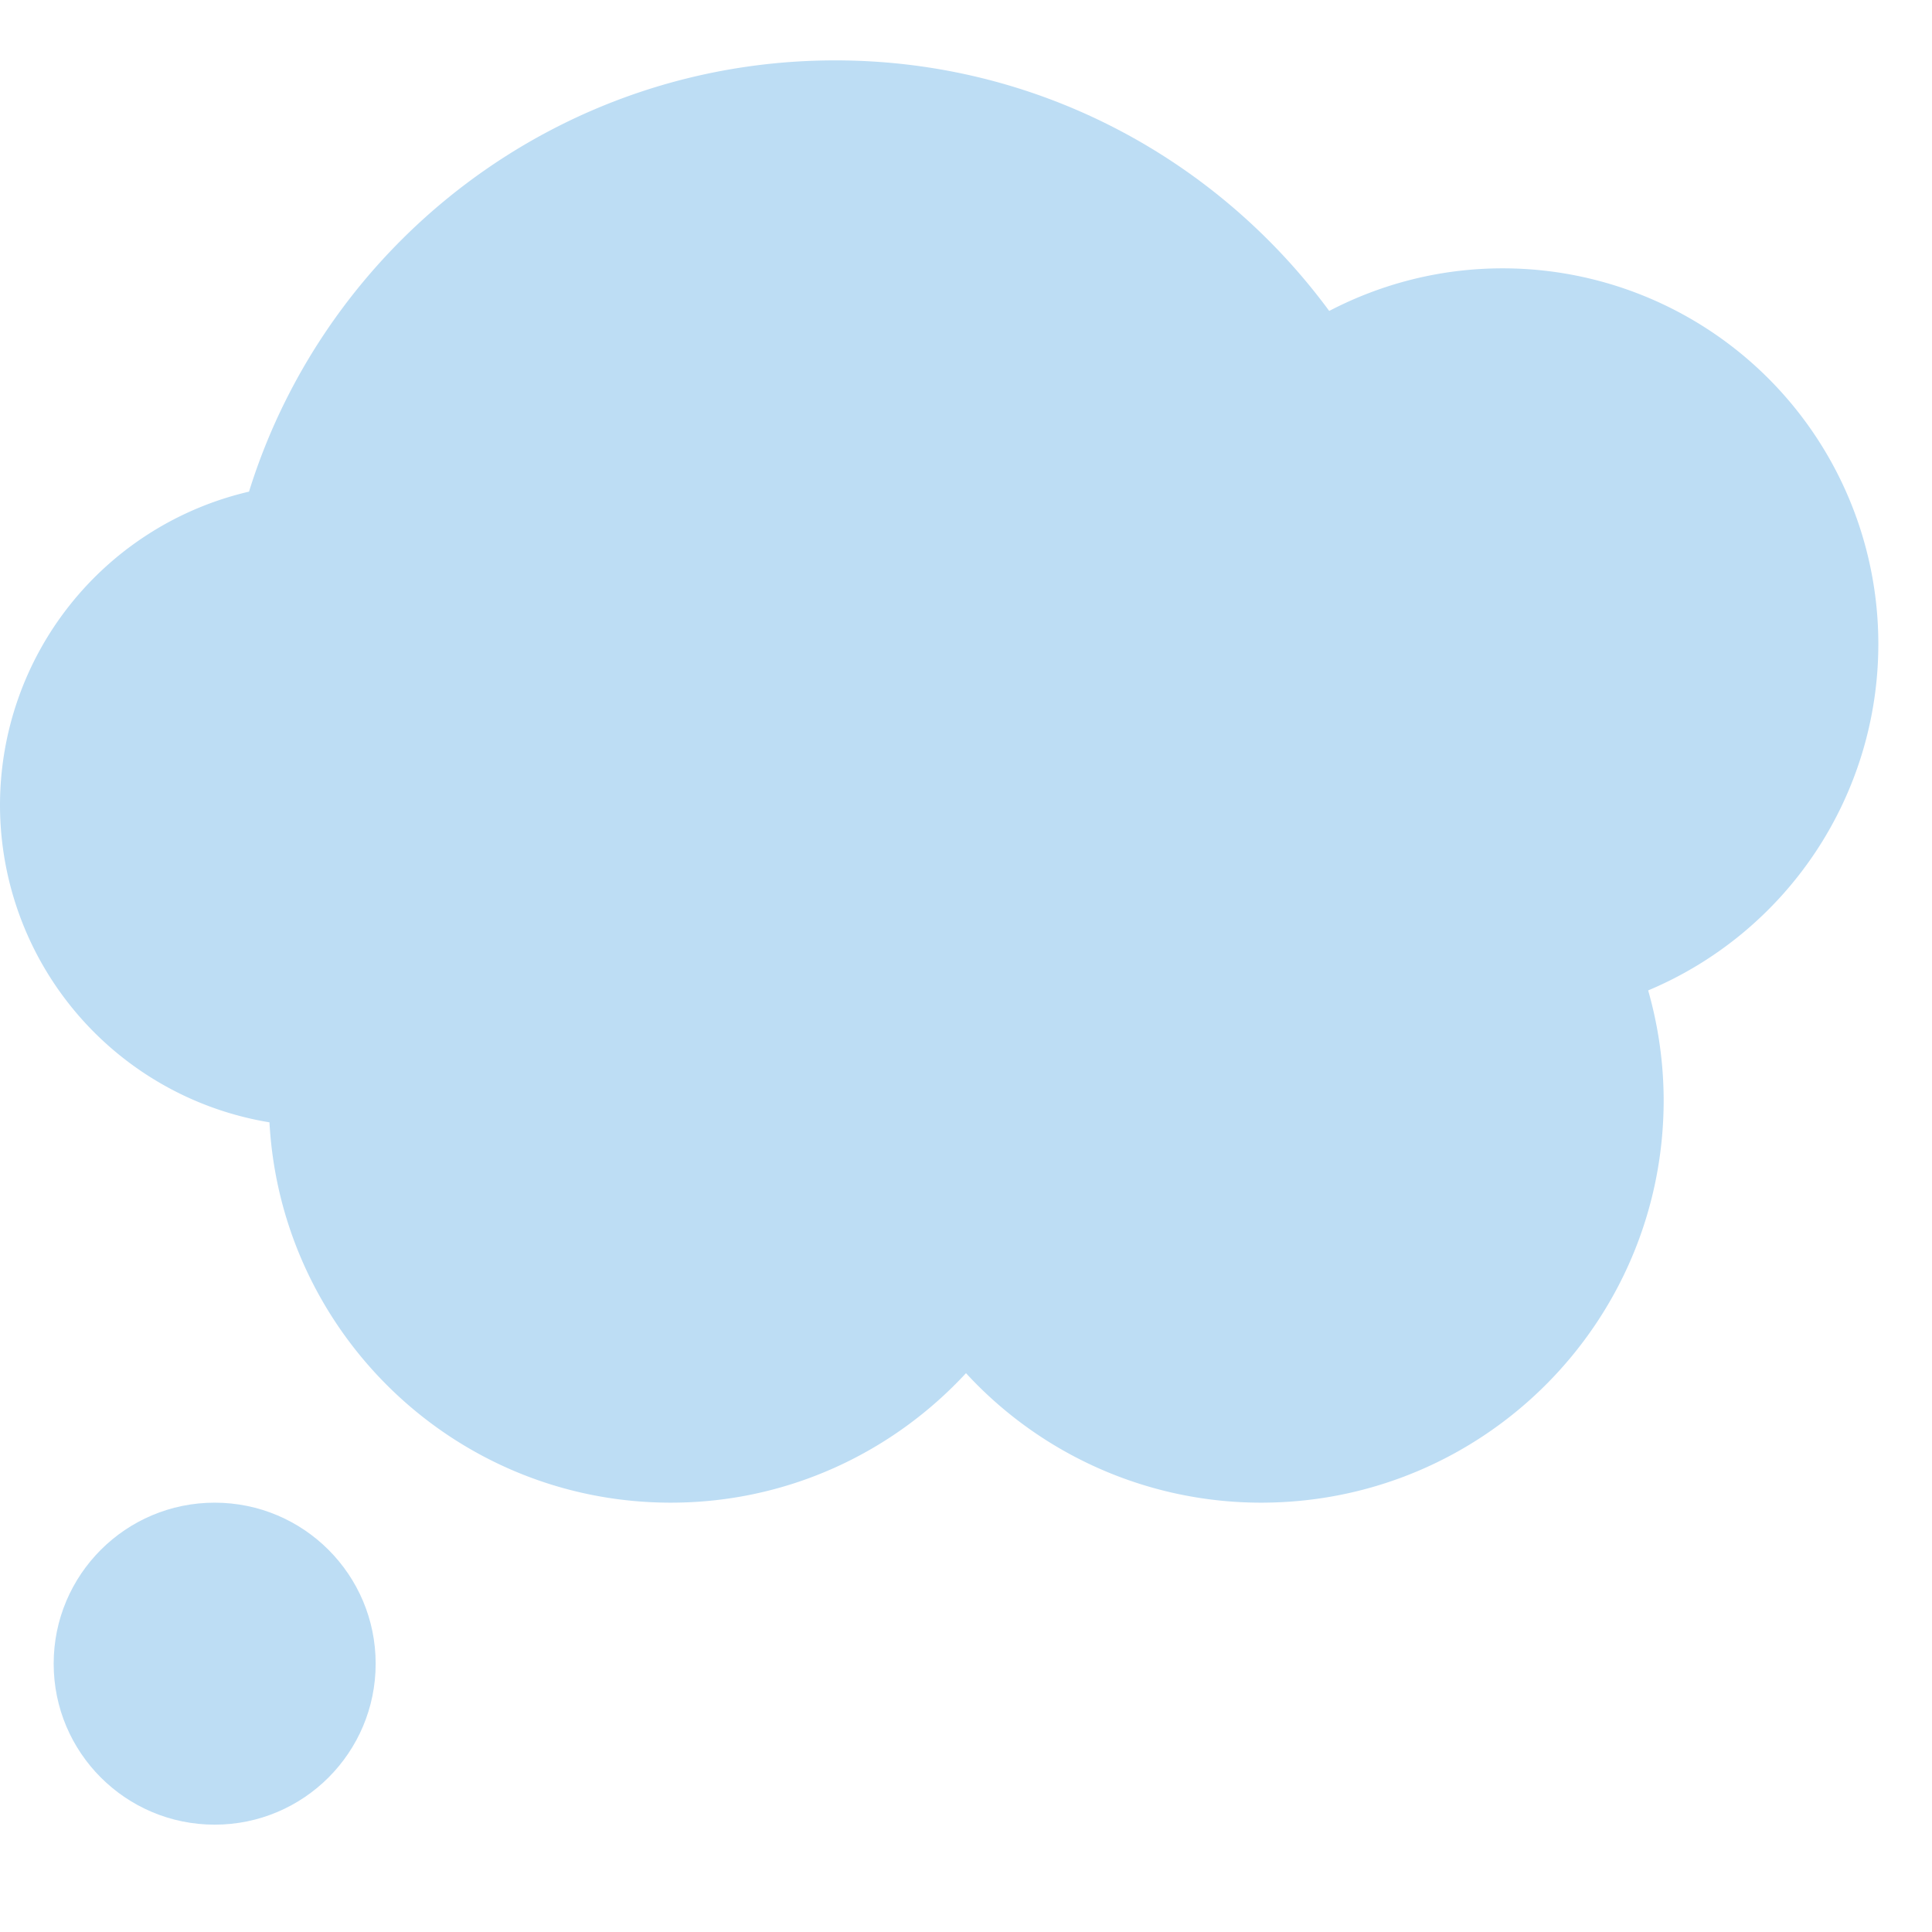
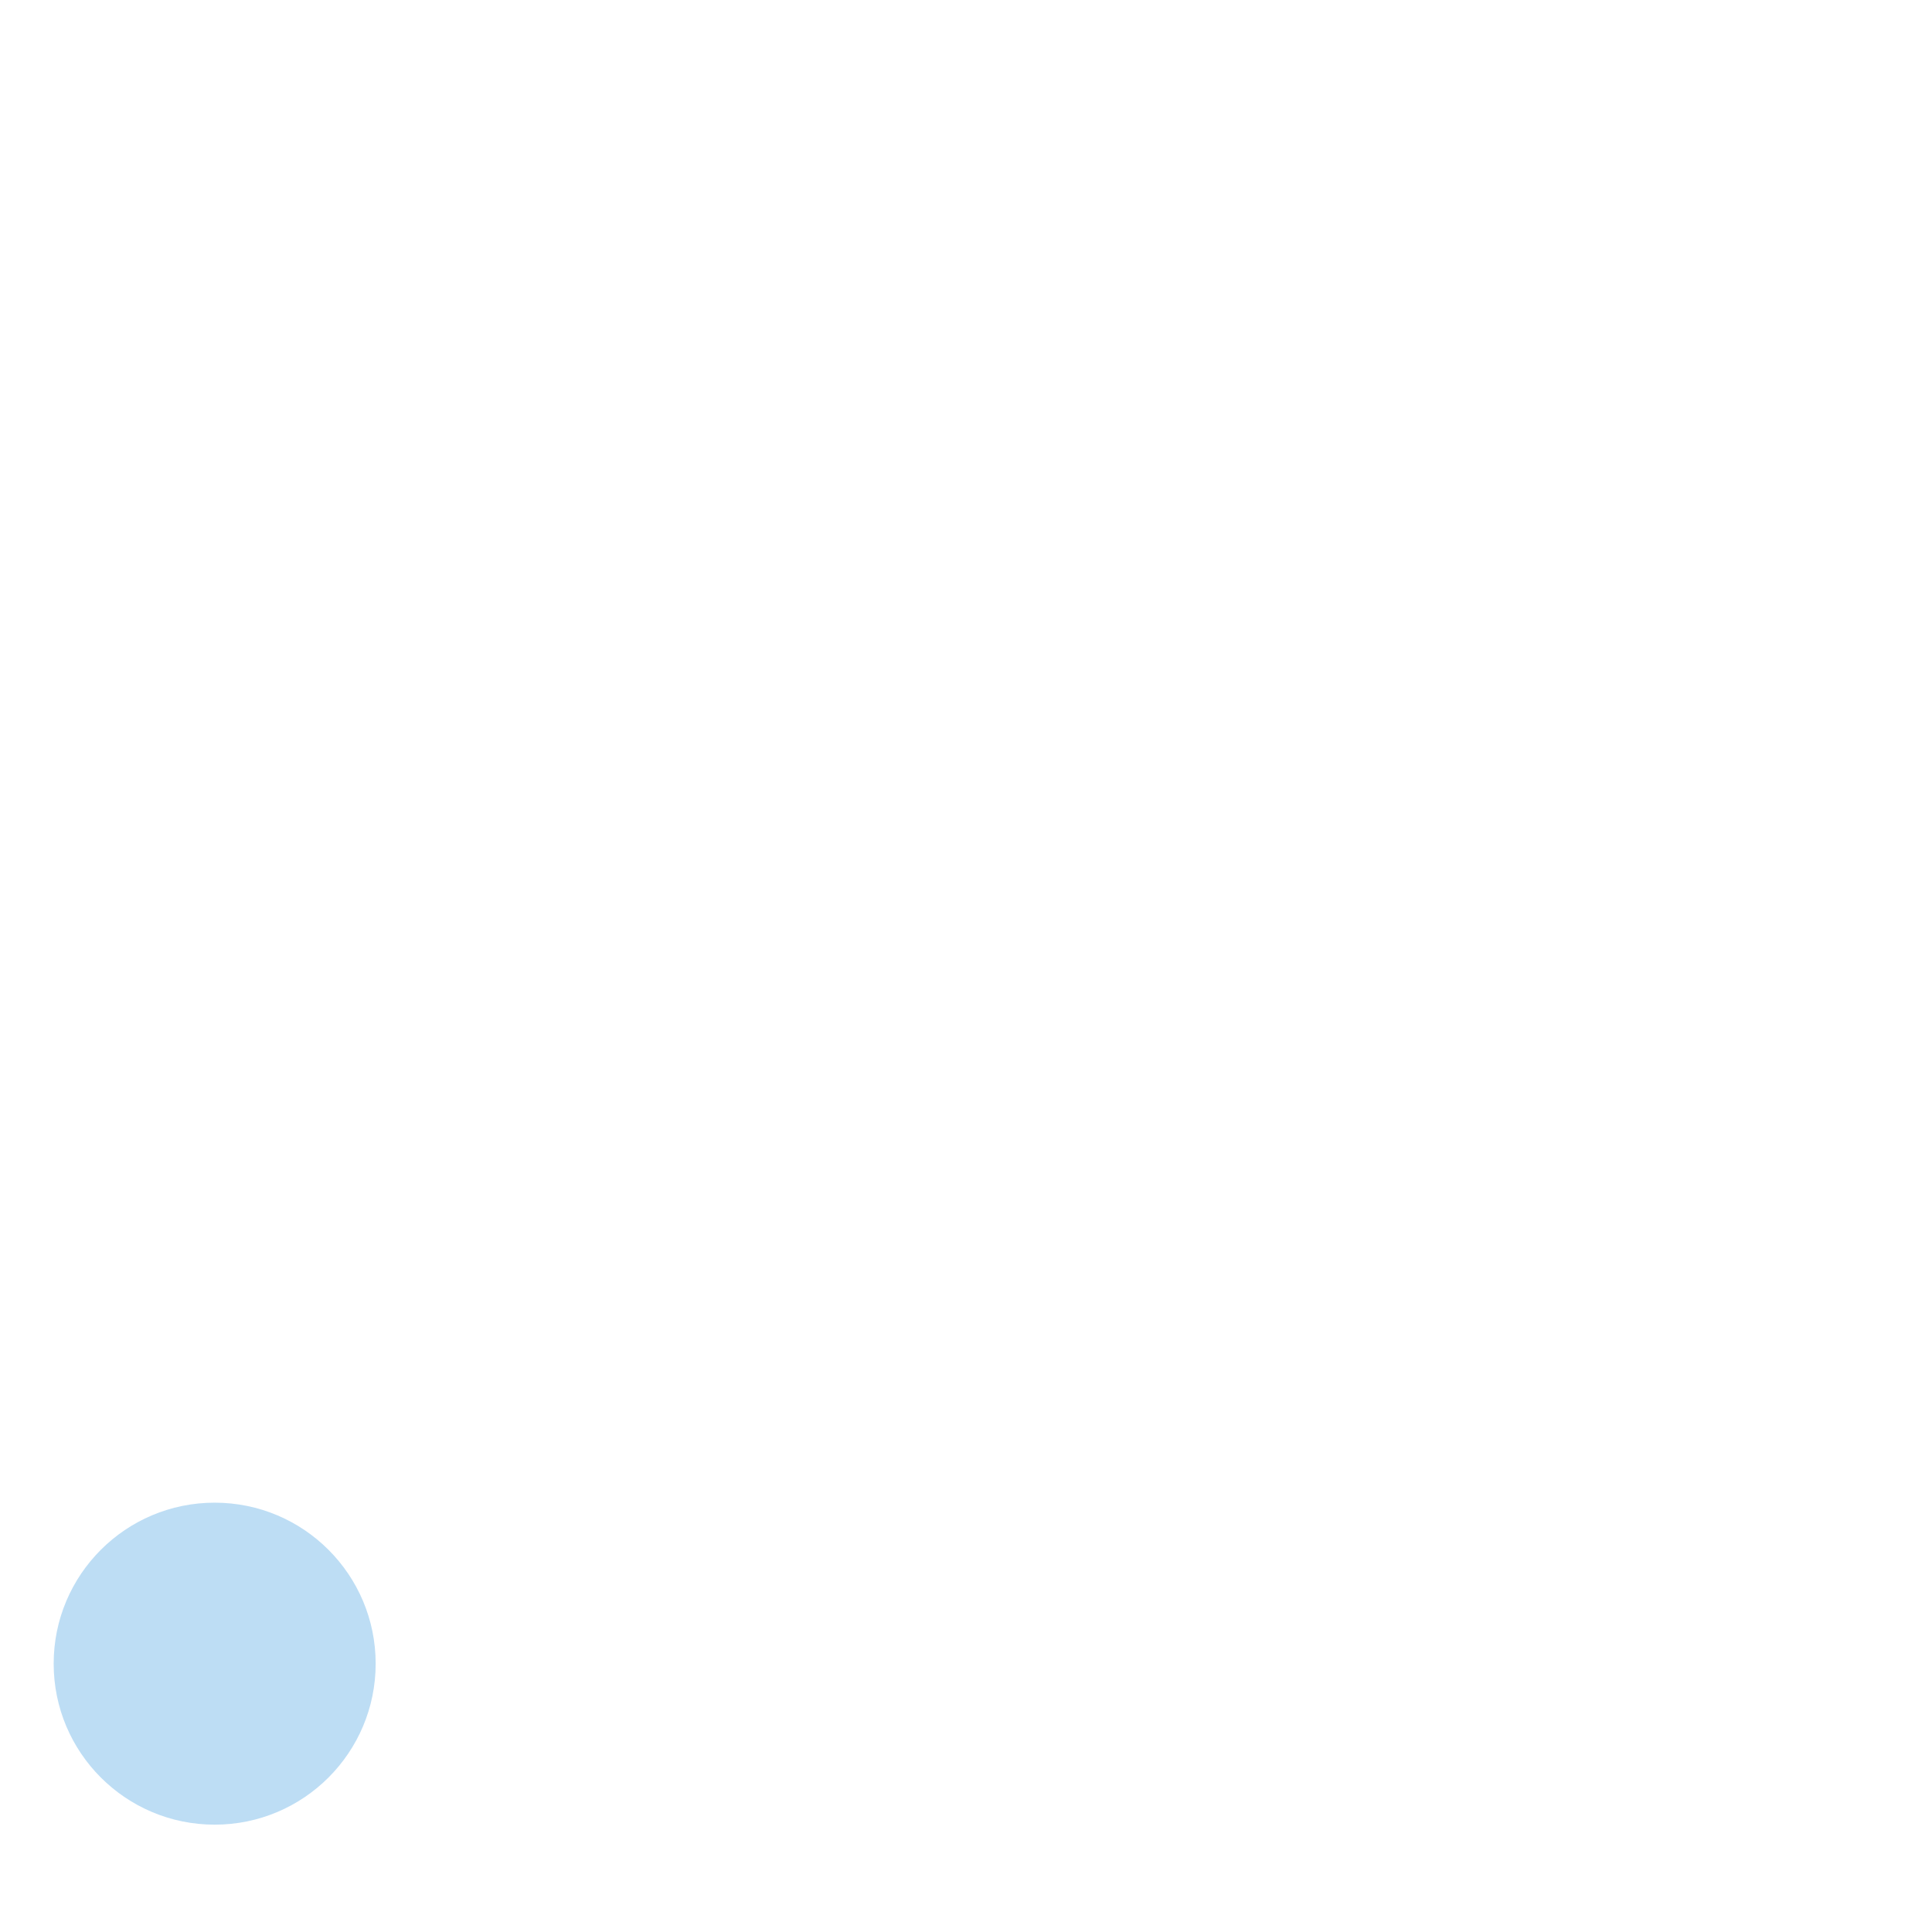
<svg xmlns="http://www.w3.org/2000/svg" viewBox="0 0 36 36">
-   <path fill="#BDDDF4" d="M35 12a7 7 0 0 0-7-7c-1.167 0-2.265.29-3.232.794-2.082-2.827-5.425-4.669-9.205-4.669-5.132 0-9.475 3.38-10.923 8.036A6 6 0 0 0 0 15a5.996 5.996 0 0 0 5.021 5.913C5.237 24.862 8.498 28 12.5 28c2.176 0 4.13-.933 5.5-2.413A7.47 7.47 0 0 0 23.5 28c4.143 0 7.5-3.357 7.5-7.5a7.5 7.5 0 0 0-.289-2.045A7 7 0 0 0 35 12" />
  <circle cx="4" cy="31" r="3" fill="#BDDDF4" />
</svg>